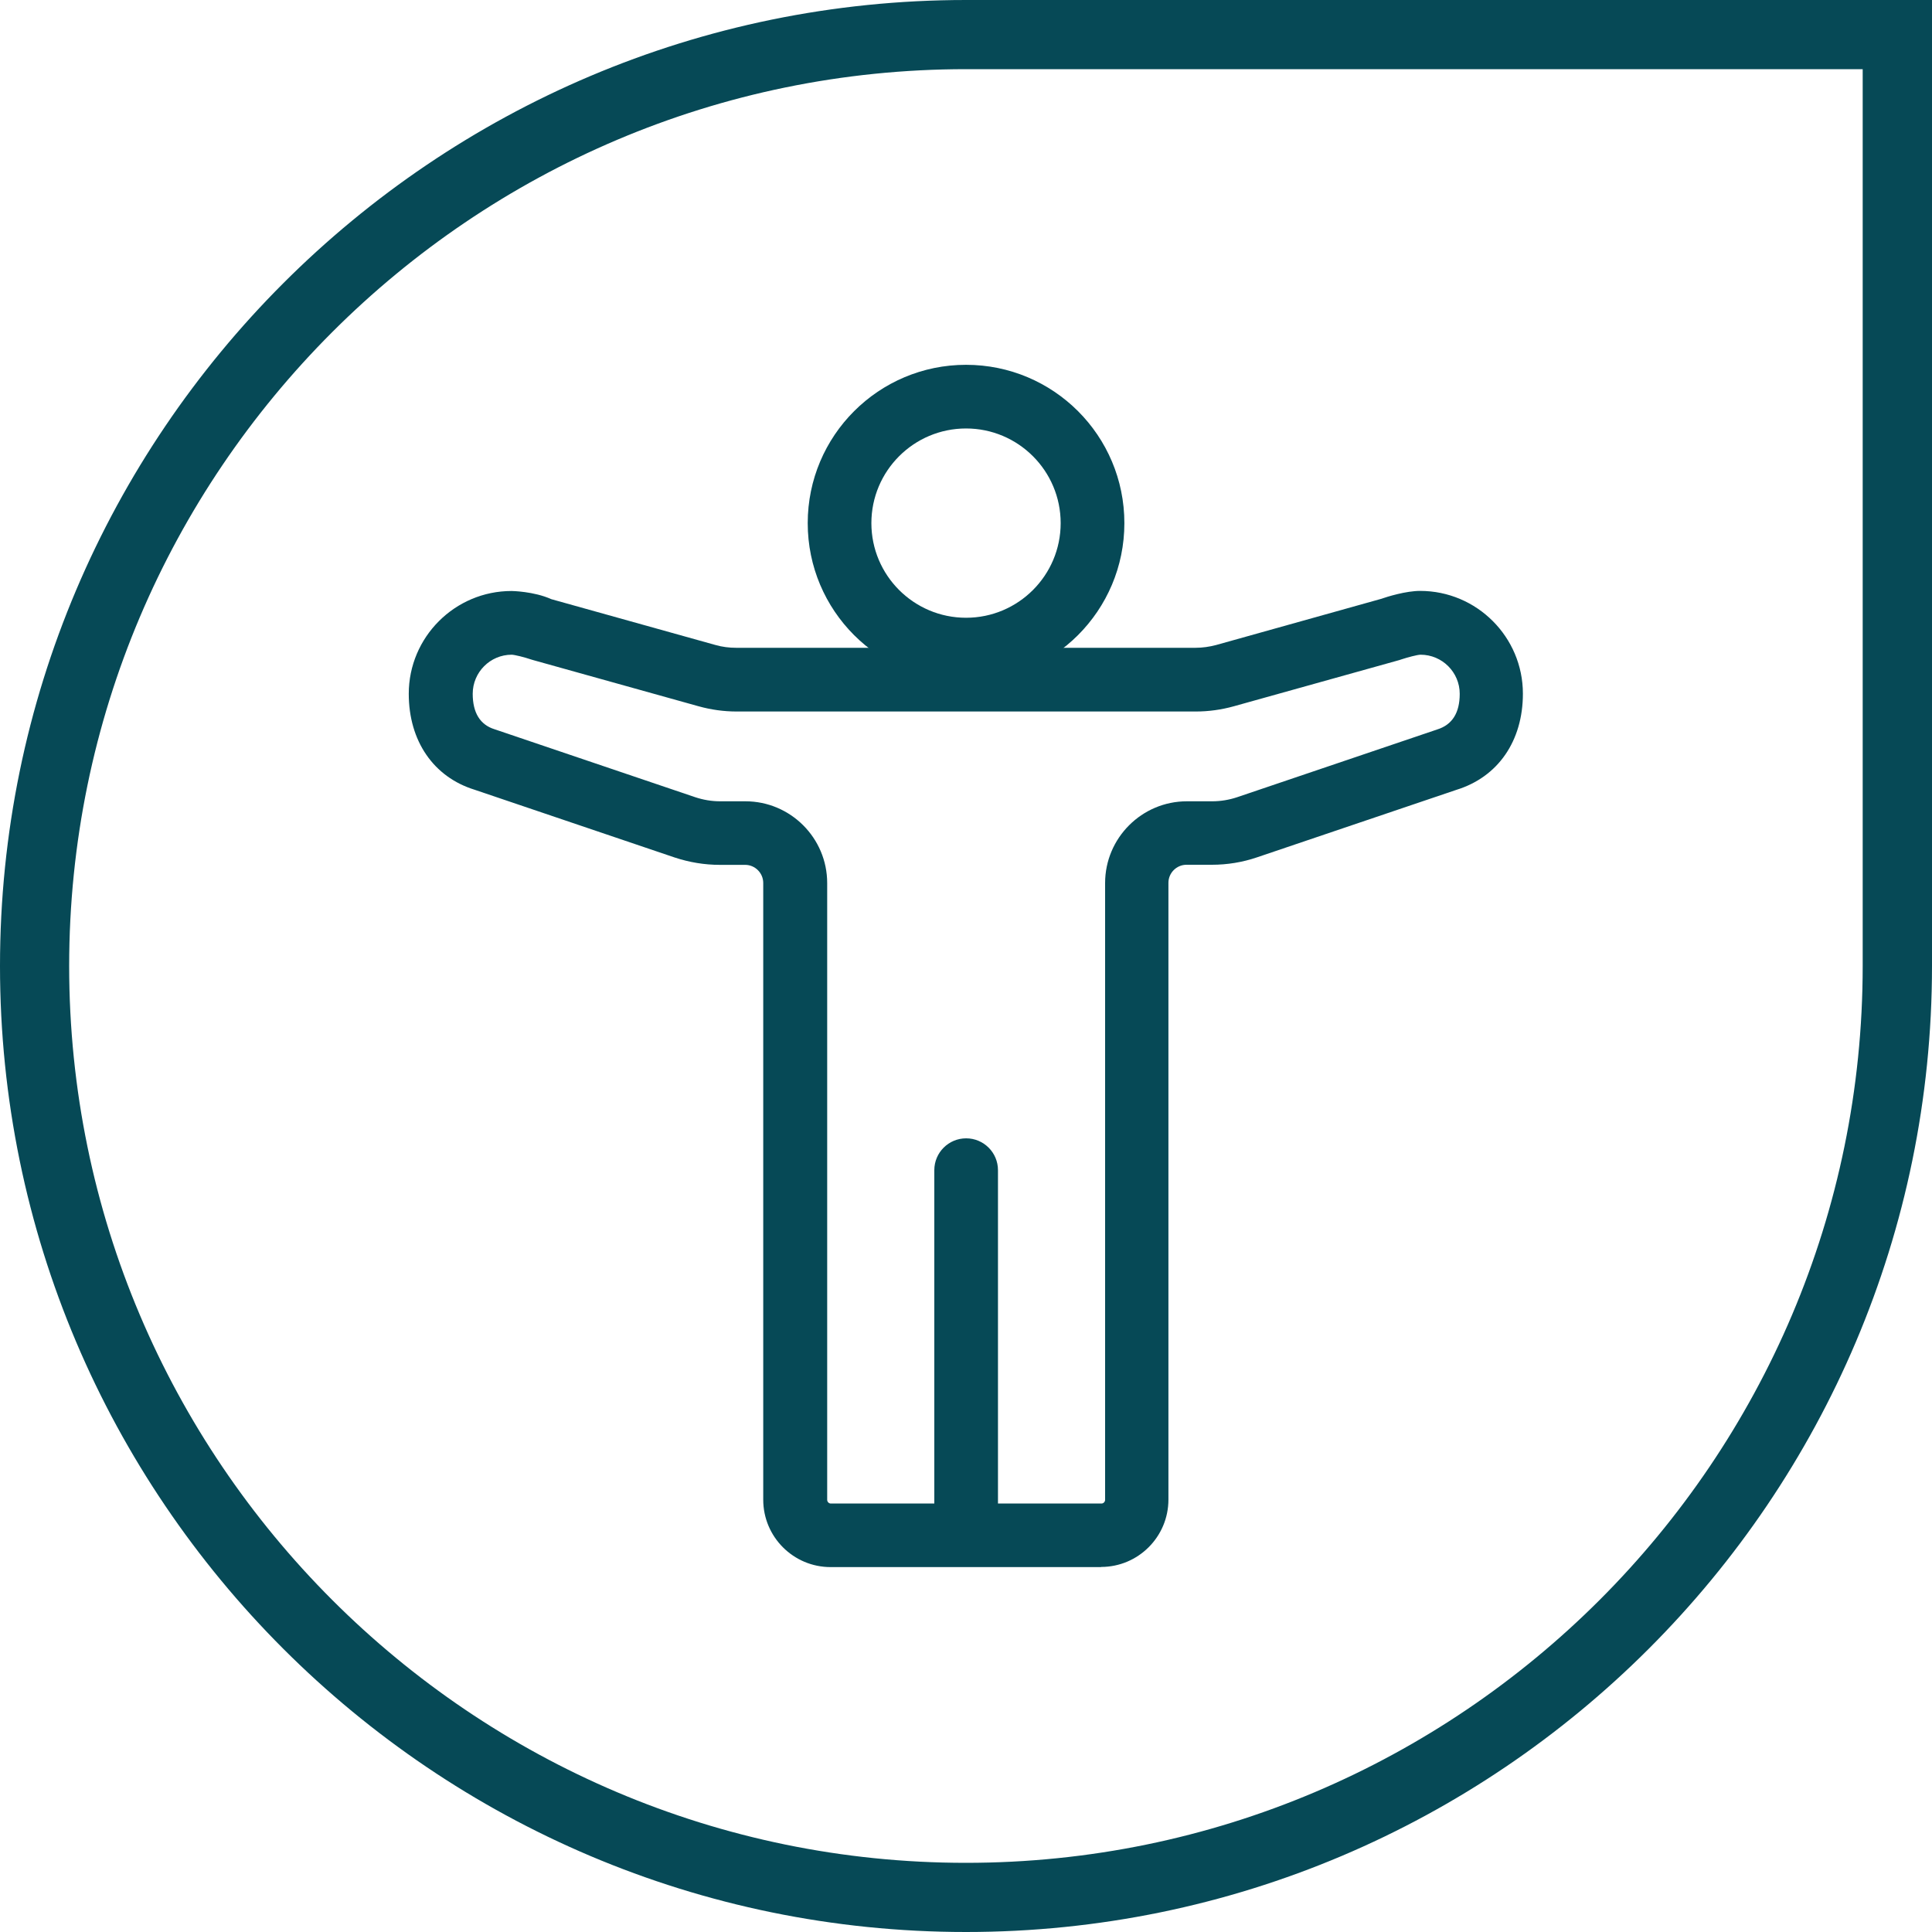
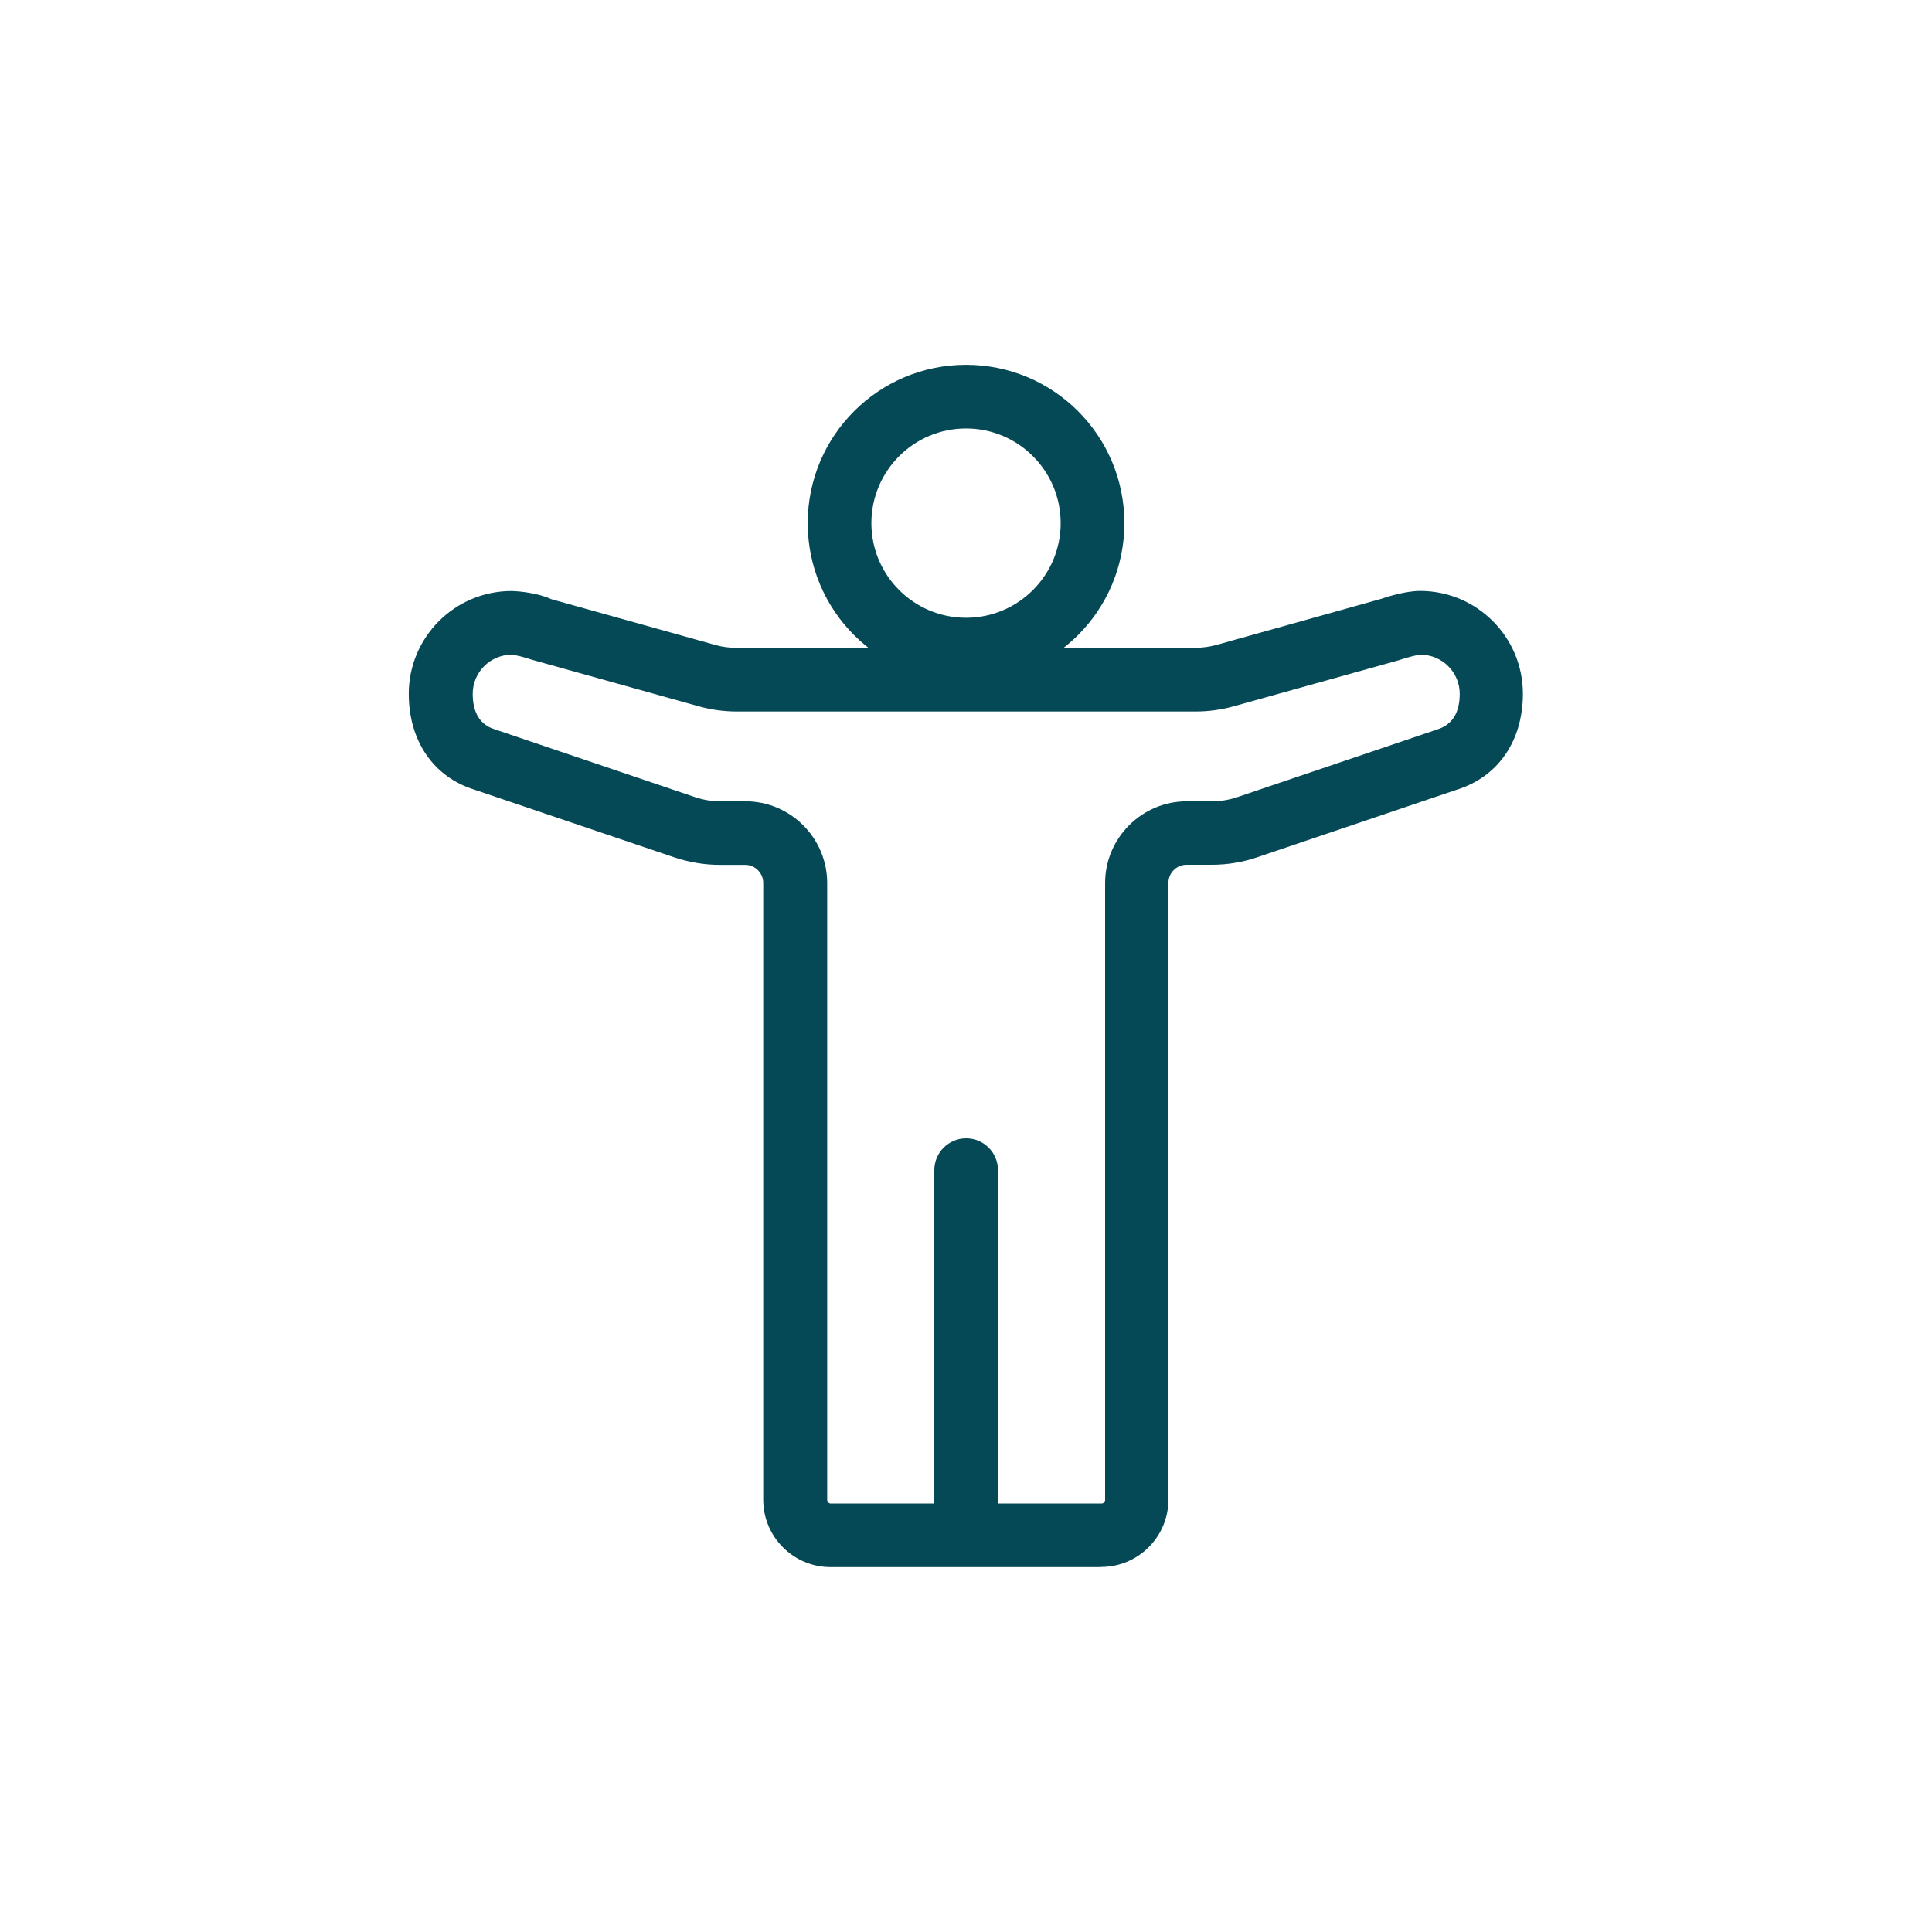
<svg xmlns="http://www.w3.org/2000/svg" width="40" height="40" viewBox="0 0 40 40" fill="none">
  <path d="M20.001 8.871C21.082 8.871 21.96 9.749 21.96 10.831C21.96 11.912 21.082 12.79 20.001 12.79C18.919 12.79 18.041 11.912 18.041 10.831C18.041 9.749 18.919 8.871 20.001 8.871ZM20.001 7.553C18.192 7.553 16.723 9.019 16.723 10.831C16.723 12.642 18.189 14.109 20.001 14.109C21.812 14.109 23.279 12.642 23.279 10.831C23.279 9.019 21.812 7.553 20.001 7.553Z" fill="#064956" />
  <path d="M22.801 32.445H17.197C16.427 32.445 15.802 31.82 15.802 31.05V18.281C15.802 18.075 15.633 17.906 15.428 17.906H14.903C14.584 17.906 14.27 17.853 13.967 17.753L9.824 16.35C8.977 16.087 8.463 15.343 8.463 14.364C8.463 13.191 9.418 12.236 10.591 12.236C10.596 12.236 11.053 12.242 11.414 12.405L14.813 13.354C14.953 13.394 15.098 13.412 15.243 13.412H24.75C24.895 13.412 25.04 13.391 25.18 13.354L28.59 12.4C28.727 12.352 29.109 12.234 29.402 12.234C30.575 12.234 31.53 13.188 31.53 14.362C31.53 15.34 31.016 16.087 30.153 16.353L26.026 17.75C25.723 17.853 25.409 17.904 25.09 17.904H24.565C24.36 17.904 24.191 18.072 24.191 18.278V31.047C24.191 31.817 23.566 32.442 22.796 32.442L22.801 32.445ZM20.66 31.129H22.804C22.846 31.129 22.88 31.094 22.88 31.052V18.283C22.88 17.35 23.64 16.59 24.573 16.59H25.098C25.272 16.59 25.446 16.561 25.612 16.506L29.755 15.103C30.069 15.005 30.222 14.757 30.222 14.364C30.222 13.919 29.858 13.555 29.412 13.555C29.346 13.555 29.141 13.61 29.014 13.652C29.001 13.658 28.985 13.663 28.972 13.666L25.544 14.623C25.288 14.694 25.024 14.731 24.758 14.731H15.251C14.985 14.731 14.721 14.694 14.465 14.623L11.037 13.666C11.037 13.666 11.013 13.658 11 13.655C10.855 13.605 10.657 13.557 10.594 13.555C10.148 13.555 9.787 13.919 9.787 14.364C9.787 14.757 9.94 15.005 10.238 15.098L14.396 16.506C14.563 16.561 14.734 16.59 14.908 16.59H15.433C16.366 16.59 17.126 17.35 17.126 18.283V31.052C17.126 31.094 17.16 31.129 17.202 31.129H19.344V24.227C19.344 23.863 19.639 23.568 20.003 23.568C20.367 23.568 20.662 23.863 20.662 24.227V31.129H20.66Z" fill="#064956" />
-   <path d="M20 40C8.972 40 0 31.029 0 20C0 8.972 8.972 0 20 0H40V20C40 31.029 31.029 40 20 40ZM20 1.432C9.763 1.432 1.432 9.763 1.432 20C1.432 30.237 9.76 38.568 19.997 38.568C30.235 38.568 38.565 30.24 38.565 20V1.432H19.997H20Z" fill="#064956" />
</svg>